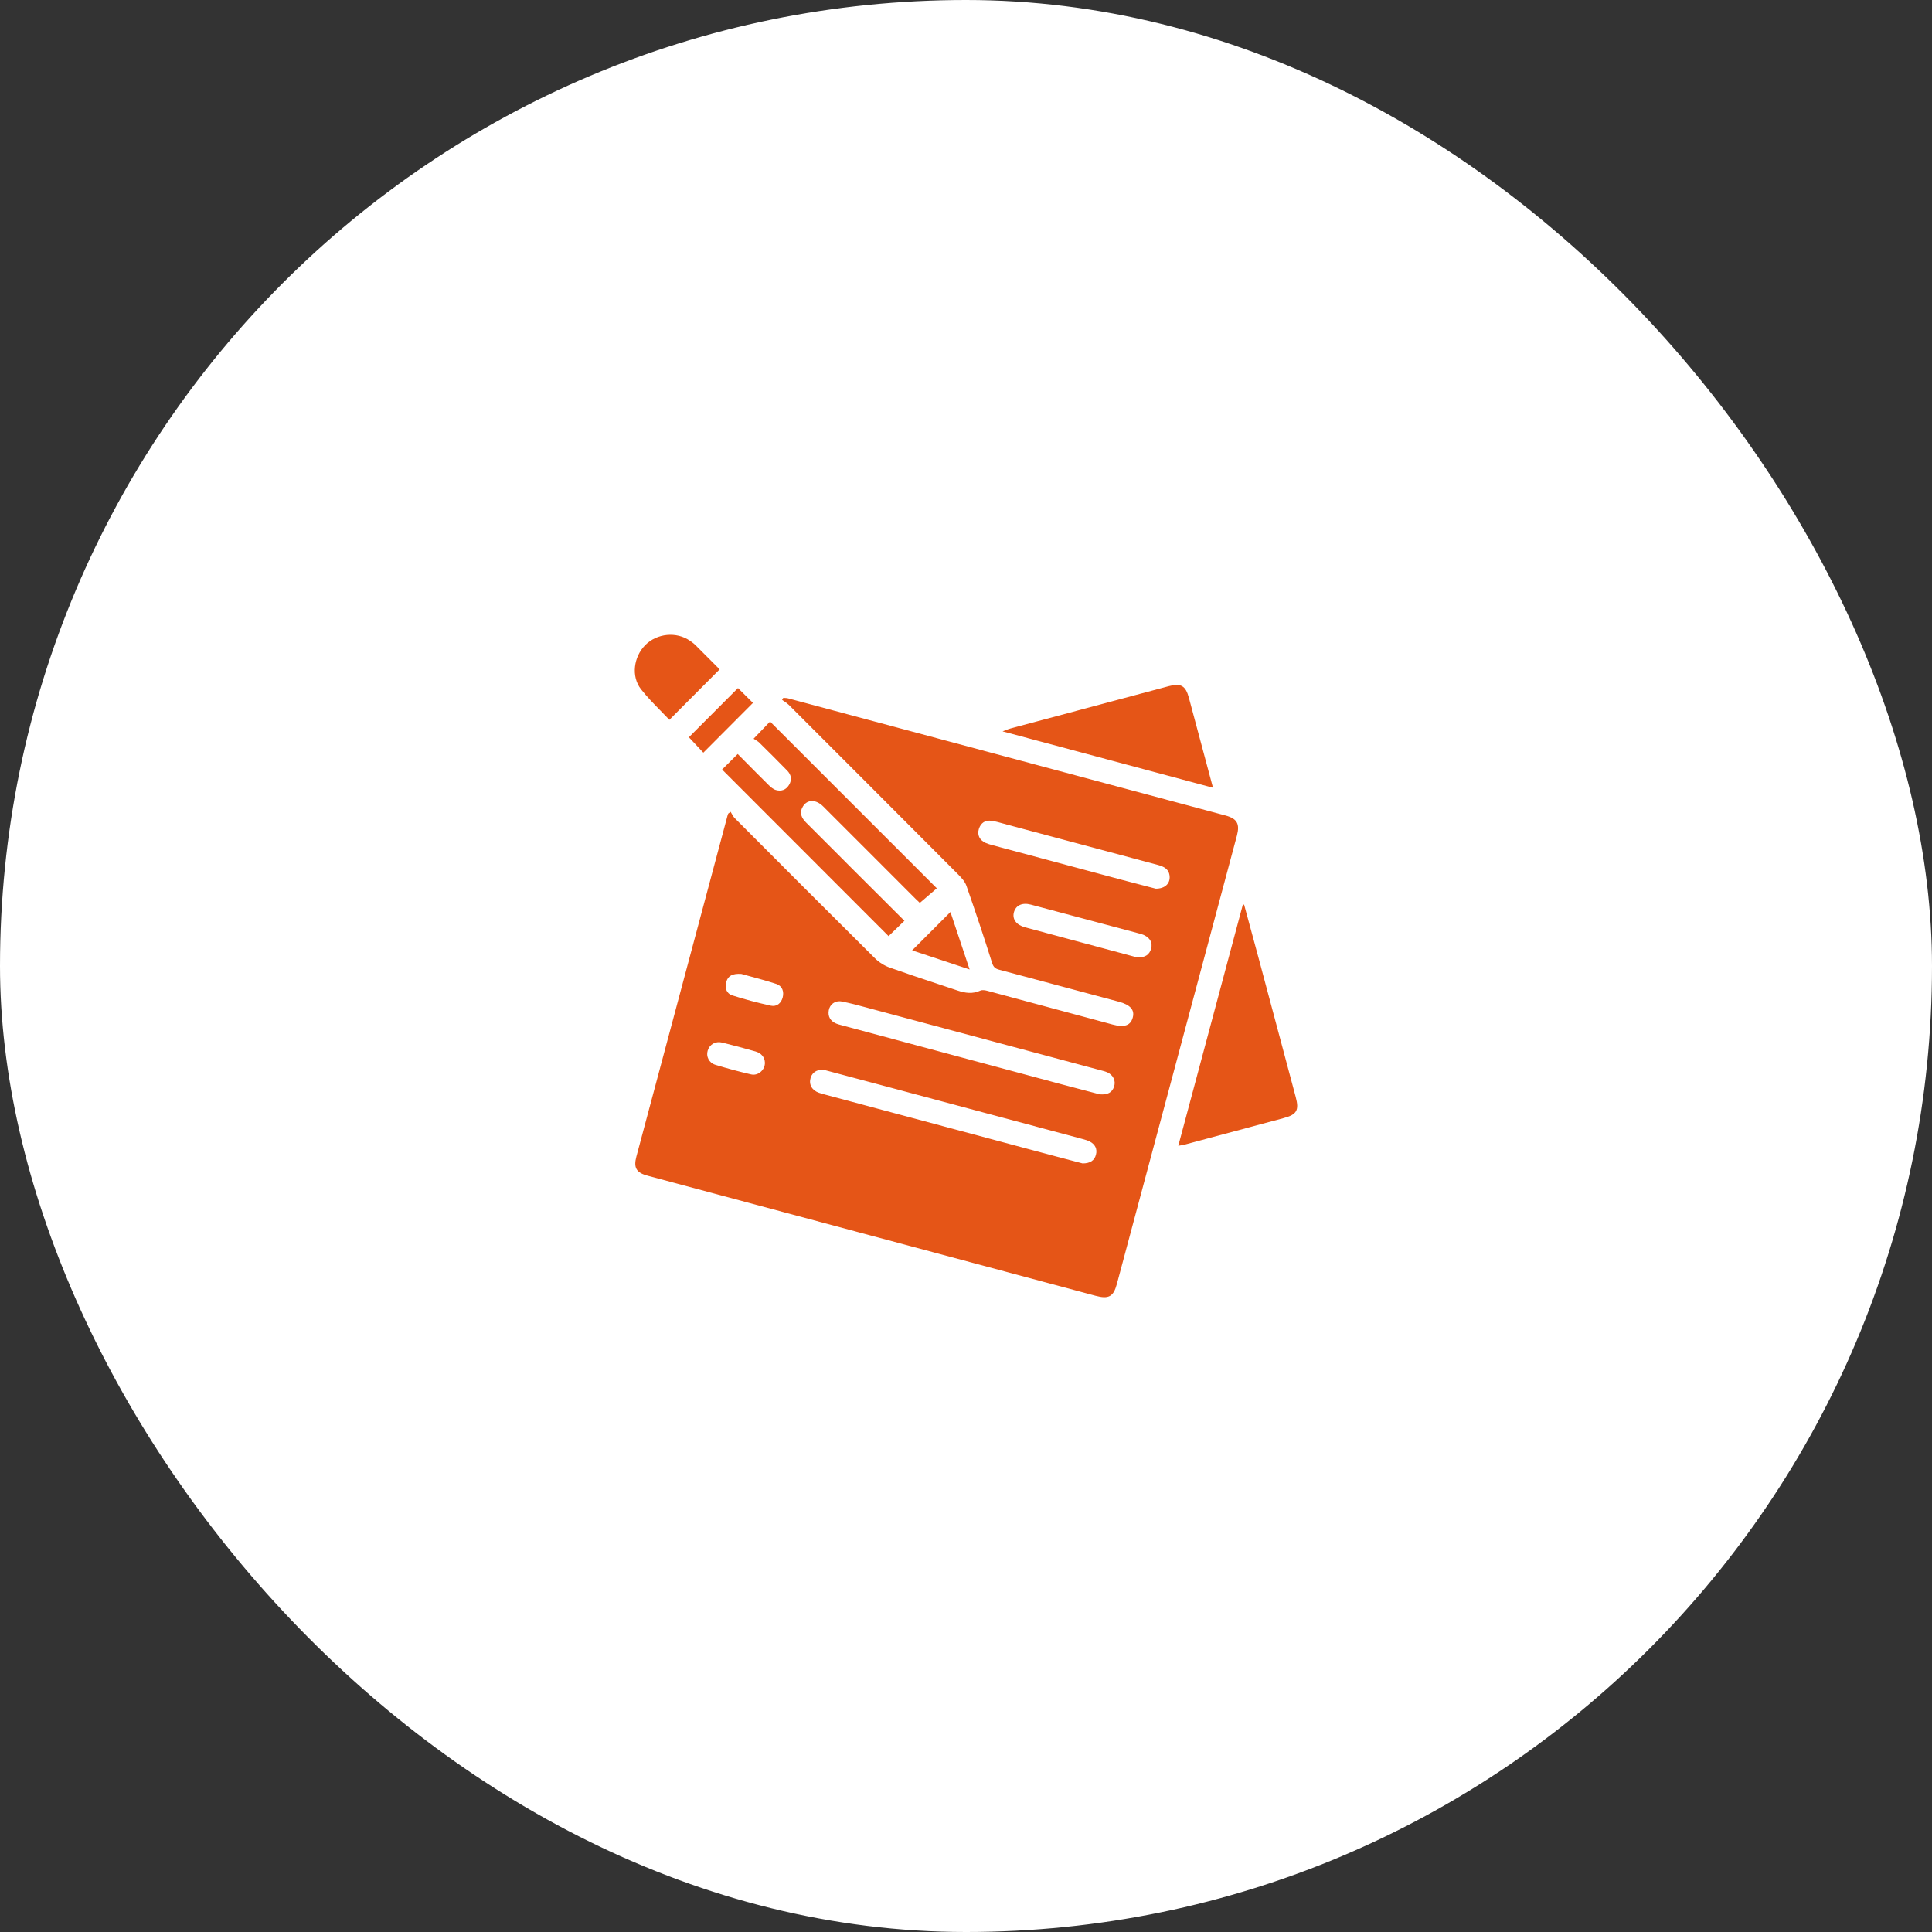
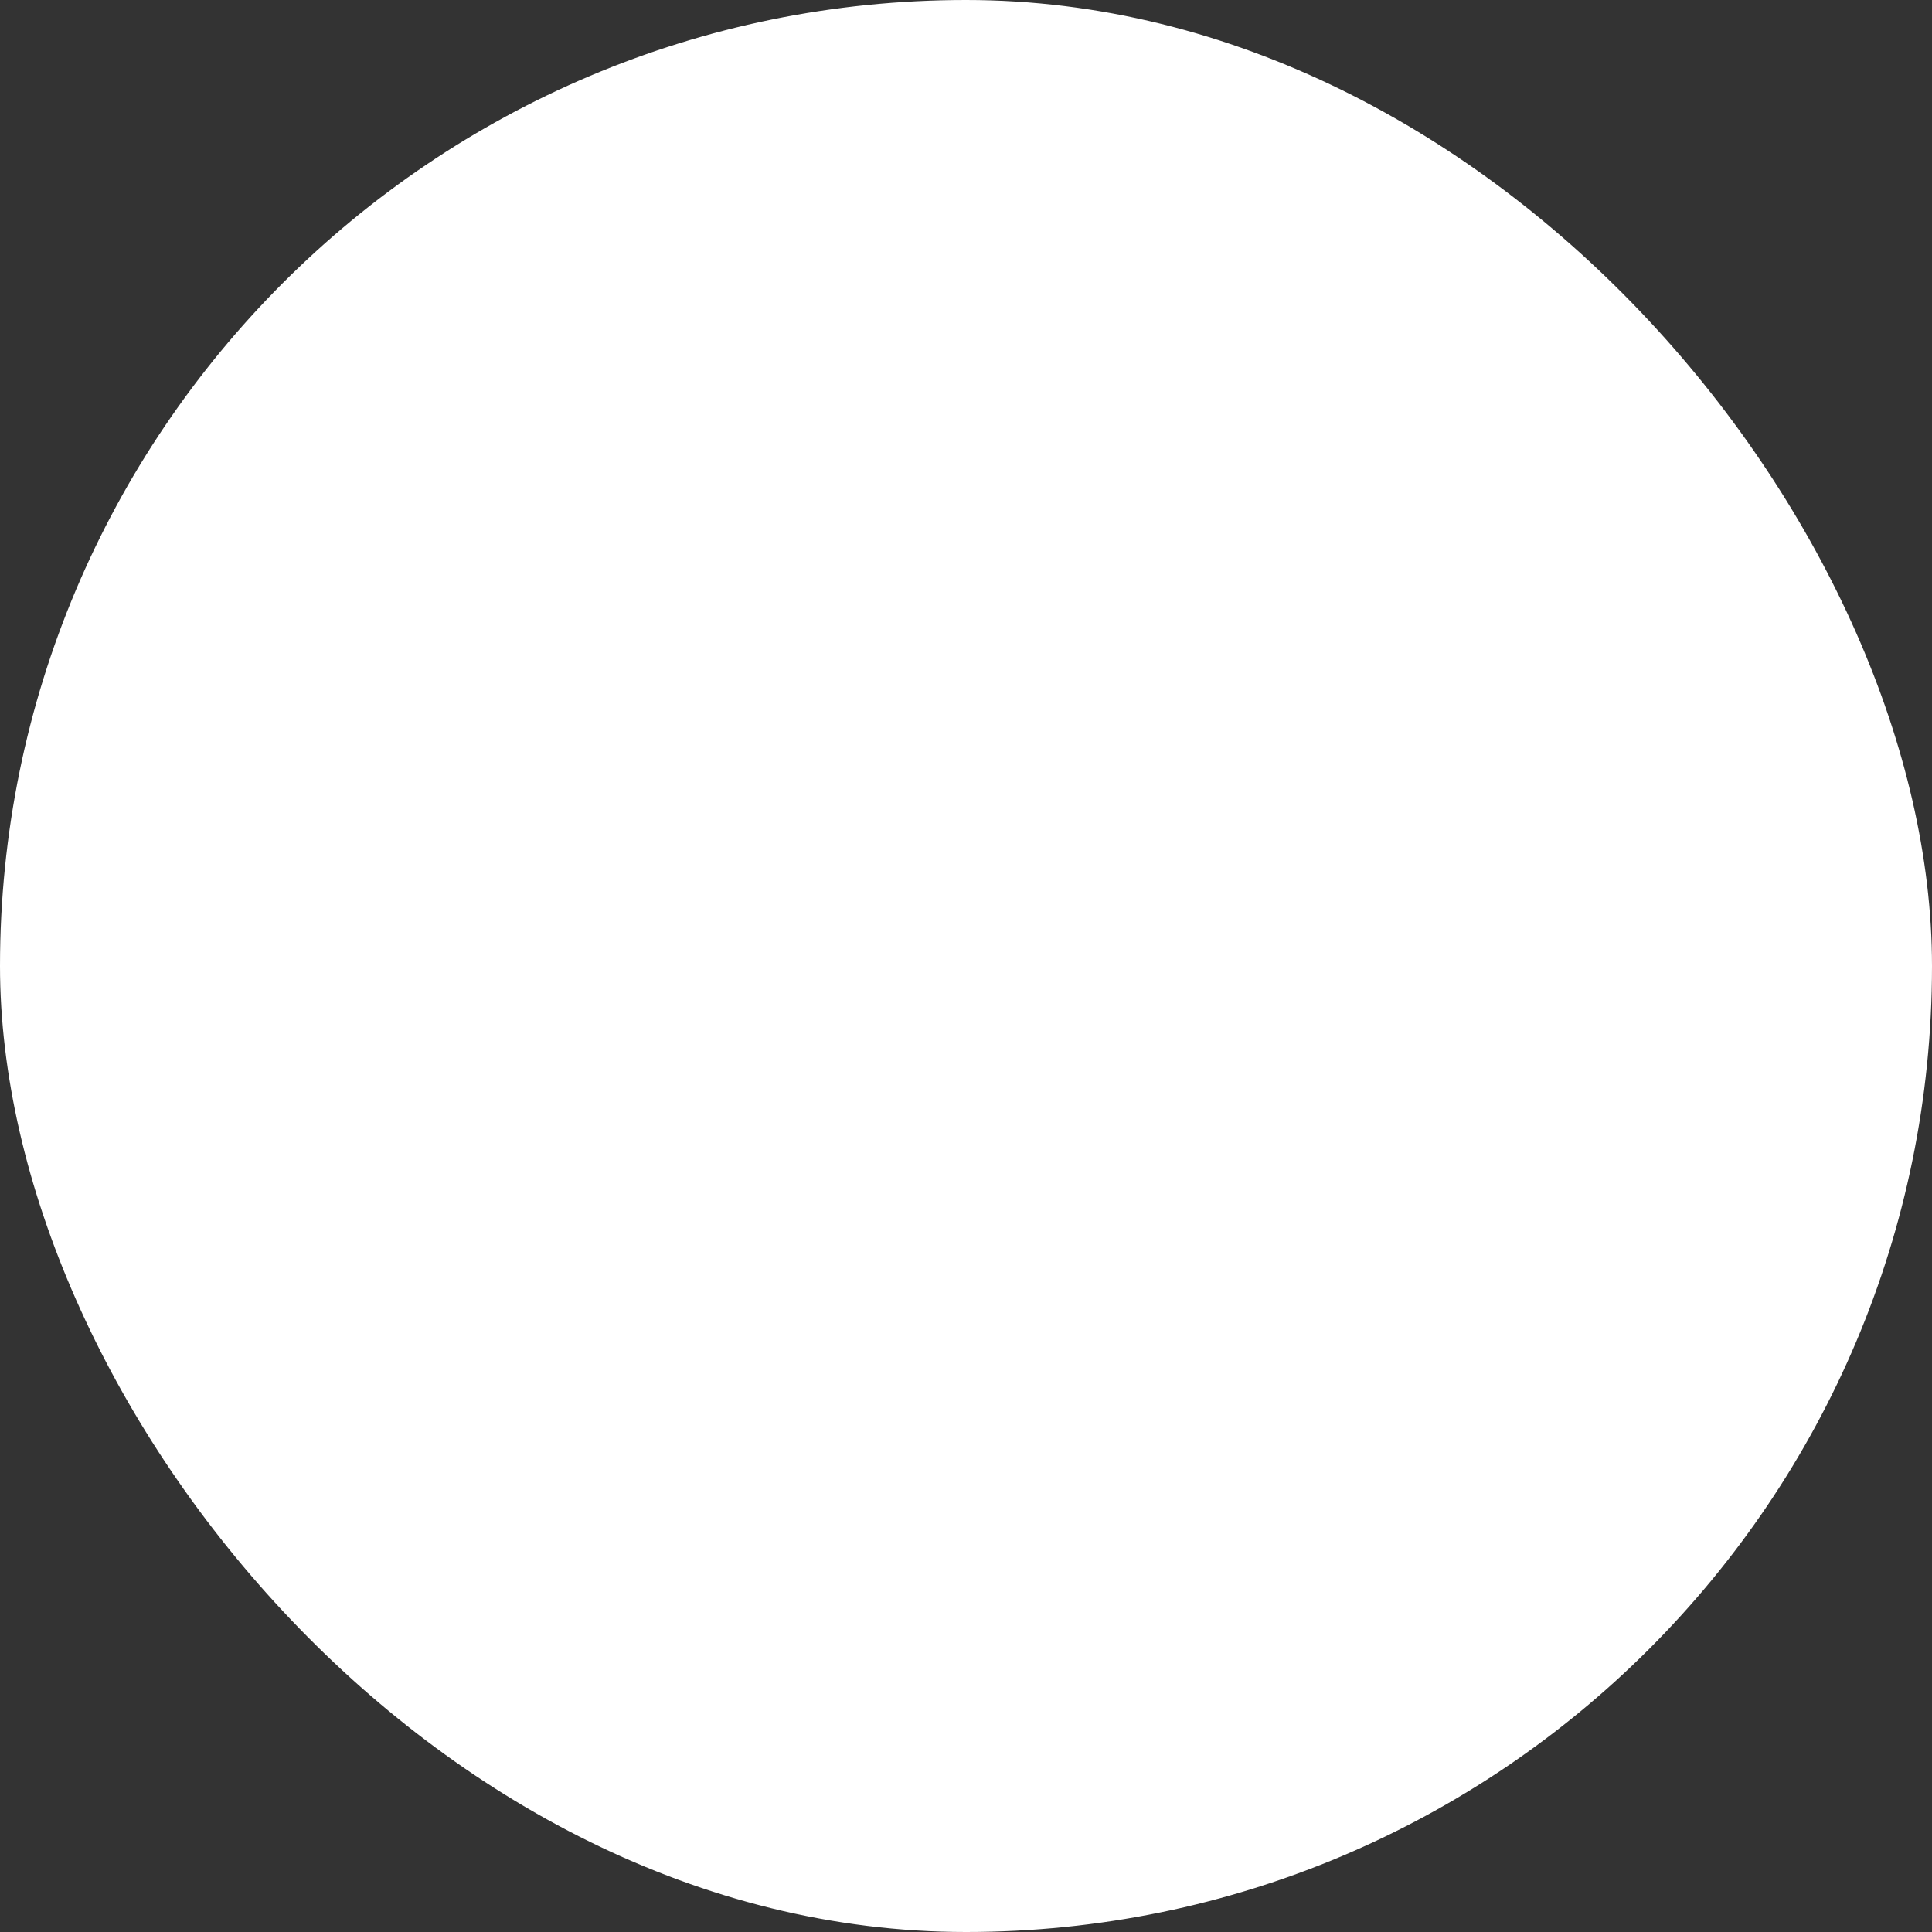
<svg xmlns="http://www.w3.org/2000/svg" width="140" height="140" viewBox="0 0 140 140" fill="none">
  <rect x="0" y="0" width="140" height="140" fill="#333333" stroke="none" />
  <rect width="140" height="140" rx="70" fill="white" />
-   <path fill-rule="evenodd" clip-rule="evenodd" d="M50.746 49.912L52.148 48.505C51.973 48.33 51.799 48.155 51.625 47.979L51.624 47.978L51.624 47.978C51.215 47.566 50.804 47.153 50.39 46.742C50.278 46.63 50.146 46.537 50.015 46.445L50.015 46.445L49.999 46.434C49.025 45.752 47.609 45.888 46.759 46.744C45.913 47.599 45.723 49.02 46.45 49.945C46.89 50.505 47.391 51.016 47.882 51.516L47.882 51.516C48.094 51.732 48.304 51.946 48.506 52.161C49.266 51.398 50.006 50.655 50.745 49.913L50.746 49.912ZM87.894 57.082C84.835 56.263 81.81 55.452 78.769 54.637L78.763 54.635C76.738 54.093 74.705 53.548 72.65 52.997C72.743 52.963 72.821 52.932 72.891 52.905C73.024 52.853 73.123 52.814 73.227 52.787C77.049 51.764 80.871 50.743 84.692 49.722C85.574 49.488 85.917 49.688 86.153 50.569C86.724 52.704 87.295 54.838 87.897 57.082H87.894ZM52.943 58.829C52.976 58.879 53.006 58.932 53.035 58.985C53.097 59.095 53.159 59.205 53.246 59.29C56.624 62.679 60.005 66.07 63.402 69.441C63.697 69.734 64.087 69.978 64.48 70.117C65.61 70.519 66.748 70.897 67.886 71.275L67.886 71.276C68.388 71.442 68.889 71.609 69.39 71.777C69.939 71.962 70.478 72.042 71.039 71.783C71.181 71.717 71.394 71.757 71.56 71.801C74.095 72.479 76.629 73.163 79.162 73.847L79.163 73.847L79.164 73.847L79.165 73.848L79.166 73.848L79.167 73.848C79.648 73.978 80.129 74.108 80.61 74.238C81.474 74.471 81.929 74.316 82.085 73.729C82.233 73.177 81.903 72.808 81.067 72.585C79.911 72.277 78.756 71.967 77.6 71.658C75.866 71.194 74.132 70.729 72.398 70.267C72.127 70.195 71.987 70.083 71.889 69.77C71.302 67.899 70.676 66.04 70.031 64.187C69.927 63.89 69.686 63.62 69.456 63.389C65.36 59.278 61.258 55.173 57.152 51.07C57.057 50.976 56.944 50.9 56.83 50.824C56.776 50.789 56.723 50.753 56.671 50.715C56.686 50.691 56.701 50.666 56.717 50.642C56.732 50.617 56.748 50.593 56.763 50.569C56.801 50.573 56.84 50.575 56.879 50.577C56.957 50.581 57.034 50.586 57.108 50.605C65.826 52.939 74.544 55.274 83.263 57.609L88.794 59.091C89.648 59.32 89.858 59.699 89.628 60.567L89.611 60.63C86.719 71.434 83.827 82.238 80.933 93.042C80.686 93.961 80.34 94.151 79.386 93.897C73.976 92.447 68.567 90.996 63.157 89.546L63.145 89.543L63.133 89.54C57.732 88.093 52.331 86.645 46.931 85.197C46.11 84.977 45.897 84.622 46.116 83.806L46.119 83.795C48.324 75.542 50.529 67.29 52.737 59.037C52.743 59.015 52.754 58.994 52.765 58.973C52.769 58.966 52.773 58.959 52.777 58.951L52.941 58.829H52.943ZM78.45 84.305C79.005 84.305 79.308 84.088 79.416 83.675C79.528 83.256 79.352 82.919 78.967 82.719C78.807 82.636 78.627 82.587 78.451 82.539L78.404 82.526C76.089 81.906 73.773 81.286 71.458 80.667L71.436 80.661C69.603 80.171 67.77 79.68 65.937 79.189C65.412 79.049 64.887 78.908 64.362 78.767C62.85 78.361 61.337 77.956 59.823 77.557C59.318 77.424 58.871 77.661 58.741 78.098C58.596 78.584 58.833 79.011 59.352 79.189C59.446 79.221 59.542 79.251 59.639 79.277C61.467 79.767 63.295 80.257 65.123 80.747C68.781 81.728 72.44 82.708 76.099 83.687C76.596 83.82 77.093 83.95 77.566 84.074L77.566 84.074L77.567 84.074C77.873 84.154 78.168 84.231 78.448 84.305H78.45ZM79.682 79.299C80.29 79.348 80.594 79.151 80.73 78.738C80.871 78.315 80.664 77.902 80.245 77.707C80.141 77.659 80.027 77.627 79.915 77.597C74.298 76.091 68.68 74.585 63.063 73.083C62.959 73.055 62.854 73.026 62.749 72.998L62.749 72.998L62.748 72.998L62.748 72.998C62.163 72.84 61.578 72.682 60.985 72.57C60.524 72.481 60.133 72.778 60.057 73.205C59.977 73.654 60.168 73.983 60.588 74.168C60.695 74.214 60.81 74.244 60.924 74.274L60.924 74.274L60.941 74.279L60.969 74.286C66.28 75.714 71.592 77.142 76.903 78.566C77.545 78.738 78.19 78.906 78.789 79.063C79.102 79.145 79.403 79.223 79.684 79.297L79.682 79.299ZM83.746 64.398C84.426 64.4 84.792 64.023 84.756 63.509C84.72 62.978 84.34 62.793 83.897 62.675L82.005 62.169L82.001 62.168C79.004 61.366 76.008 60.565 73.011 59.765C72.912 59.739 72.814 59.711 72.715 59.683L72.715 59.683L72.714 59.683L72.714 59.683L72.714 59.683L72.714 59.683C72.428 59.602 72.142 59.522 71.851 59.478C71.4 59.412 71.073 59.625 70.933 60.068C70.797 60.505 70.985 60.886 71.43 61.083C71.59 61.154 71.762 61.202 71.93 61.248L71.949 61.253C75.063 62.089 78.177 62.924 81.291 63.756C81.926 63.925 82.562 64.09 83.139 64.239C83.35 64.293 83.552 64.346 83.744 64.396L83.746 64.398ZM82.414 69.379C83.001 69.399 83.303 69.162 83.418 68.731C83.528 68.308 83.332 67.985 82.951 67.787C82.81 67.713 82.651 67.671 82.494 67.629L82.482 67.626C79.887 66.932 77.29 66.24 74.694 65.551C74.065 65.384 73.596 65.609 73.466 66.13C73.348 66.612 73.648 67.023 74.263 67.191C75.502 67.527 76.741 67.859 77.979 68.191C78.598 68.357 79.217 68.523 79.837 68.689C80.732 68.93 81.628 69.17 82.412 69.381L82.414 69.379ZM55.428 77.007C55.418 76.626 55.182 76.317 54.743 76.191C53.945 75.963 53.146 75.748 52.34 75.549C51.843 75.427 51.424 75.676 51.282 76.131C51.152 76.548 51.372 77.017 51.839 77.16C52.695 77.421 53.56 77.655 54.432 77.856C54.947 77.974 55.442 77.517 55.428 77.005V77.007ZM53.725 70.574C53.072 70.532 52.757 70.716 52.633 71.14C52.504 71.577 52.633 71.99 53.069 72.13C53.985 72.423 54.917 72.668 55.855 72.874C56.28 72.969 56.605 72.698 56.715 72.283C56.827 71.85 56.687 71.442 56.248 71.298C55.592 71.084 54.926 70.904 54.339 70.744L54.338 70.744C54.121 70.686 53.915 70.63 53.725 70.576V70.574ZM90.151 65.547L90.152 65.551C90.124 65.553 90.097 65.556 90.069 65.559L90.059 65.561C88.852 70.064 87.647 74.569 86.433 79.108L86.428 79.126L86.425 79.136C86.079 80.431 85.732 81.728 85.383 83.029C85.464 83.014 85.531 83.003 85.591 82.992L85.591 82.992C85.699 82.974 85.78 82.96 85.859 82.939L87.109 82.604L87.124 82.6C89.091 82.074 91.06 81.546 93.027 81.018C93.975 80.763 94.149 80.451 93.894 79.498C93.623 78.483 93.352 77.467 93.081 76.452L93.08 76.448L93.079 76.444L93.078 76.441L93.077 76.438L93.076 76.434L93.076 76.433C92.462 74.132 91.847 71.831 91.231 69.531C90.958 68.513 90.681 67.496 90.404 66.479C90.32 66.169 90.236 65.86 90.152 65.551L90.153 65.551L90.151 65.547ZM66.655 65.427L66.656 65.428L66.65 65.43L66.655 65.427ZM67.885 64.37C67.527 64.677 67.118 65.029 66.655 65.427C66.638 65.411 66.614 65.389 66.586 65.362L66.585 65.362L66.585 65.362L66.585 65.361C66.519 65.3 66.428 65.216 66.34 65.128C65.783 64.57 65.226 64.013 64.669 63.455L64.669 63.455L64.669 63.455L64.669 63.455L64.669 63.455C62.998 61.783 61.327 60.111 59.654 58.44C59.126 57.912 58.492 57.918 58.178 58.446C57.905 58.903 58.079 59.272 58.414 59.607C59.13 60.322 59.845 61.038 60.56 61.754L60.568 61.762L60.568 61.762L60.568 61.762L60.569 61.762C60.923 62.117 61.278 62.473 61.632 62.828L65.538 66.724L65.283 66.971C64.965 67.278 64.662 67.57 64.39 67.835L52.326 55.763C52.441 55.648 52.567 55.523 52.702 55.389L52.702 55.389L52.704 55.387L52.704 55.387L52.704 55.387L52.704 55.387C52.933 55.16 53.186 54.908 53.458 54.638C53.615 54.796 53.772 54.954 53.929 55.113L53.929 55.113C54.514 55.704 55.103 56.3 55.699 56.888C55.849 57.036 56.029 57.192 56.224 57.248C56.608 57.361 56.955 57.245 57.174 56.883C57.404 56.505 57.342 56.142 57.039 55.835C56.374 55.155 55.701 54.483 55.023 53.817C54.934 53.73 54.824 53.663 54.726 53.604L54.726 53.604L54.726 53.604C54.684 53.579 54.643 53.554 54.608 53.531C55.077 53.041 55.456 52.646 55.801 52.287C57.805 54.291 59.807 56.293 61.811 58.297L61.85 58.335L61.852 58.338L61.859 58.344C63.865 60.35 65.872 62.357 67.885 64.37ZM53.476 49.859C53.602 49.984 53.73 50.109 53.857 50.235L53.857 50.235C54.098 50.474 54.338 50.71 54.562 50.934L54.516 50.981C53.333 52.168 52.158 53.348 50.967 54.541L49.919 53.424C51.072 52.269 52.262 51.076 53.476 49.861V49.859ZM70.263 70.251C69.763 68.755 69.302 67.376 68.873 66.09V66.088C67.935 67.029 67.015 67.949 66.097 68.868C67.414 69.305 68.797 69.764 70.263 70.251Z" fill="#E55517" />
</svg>